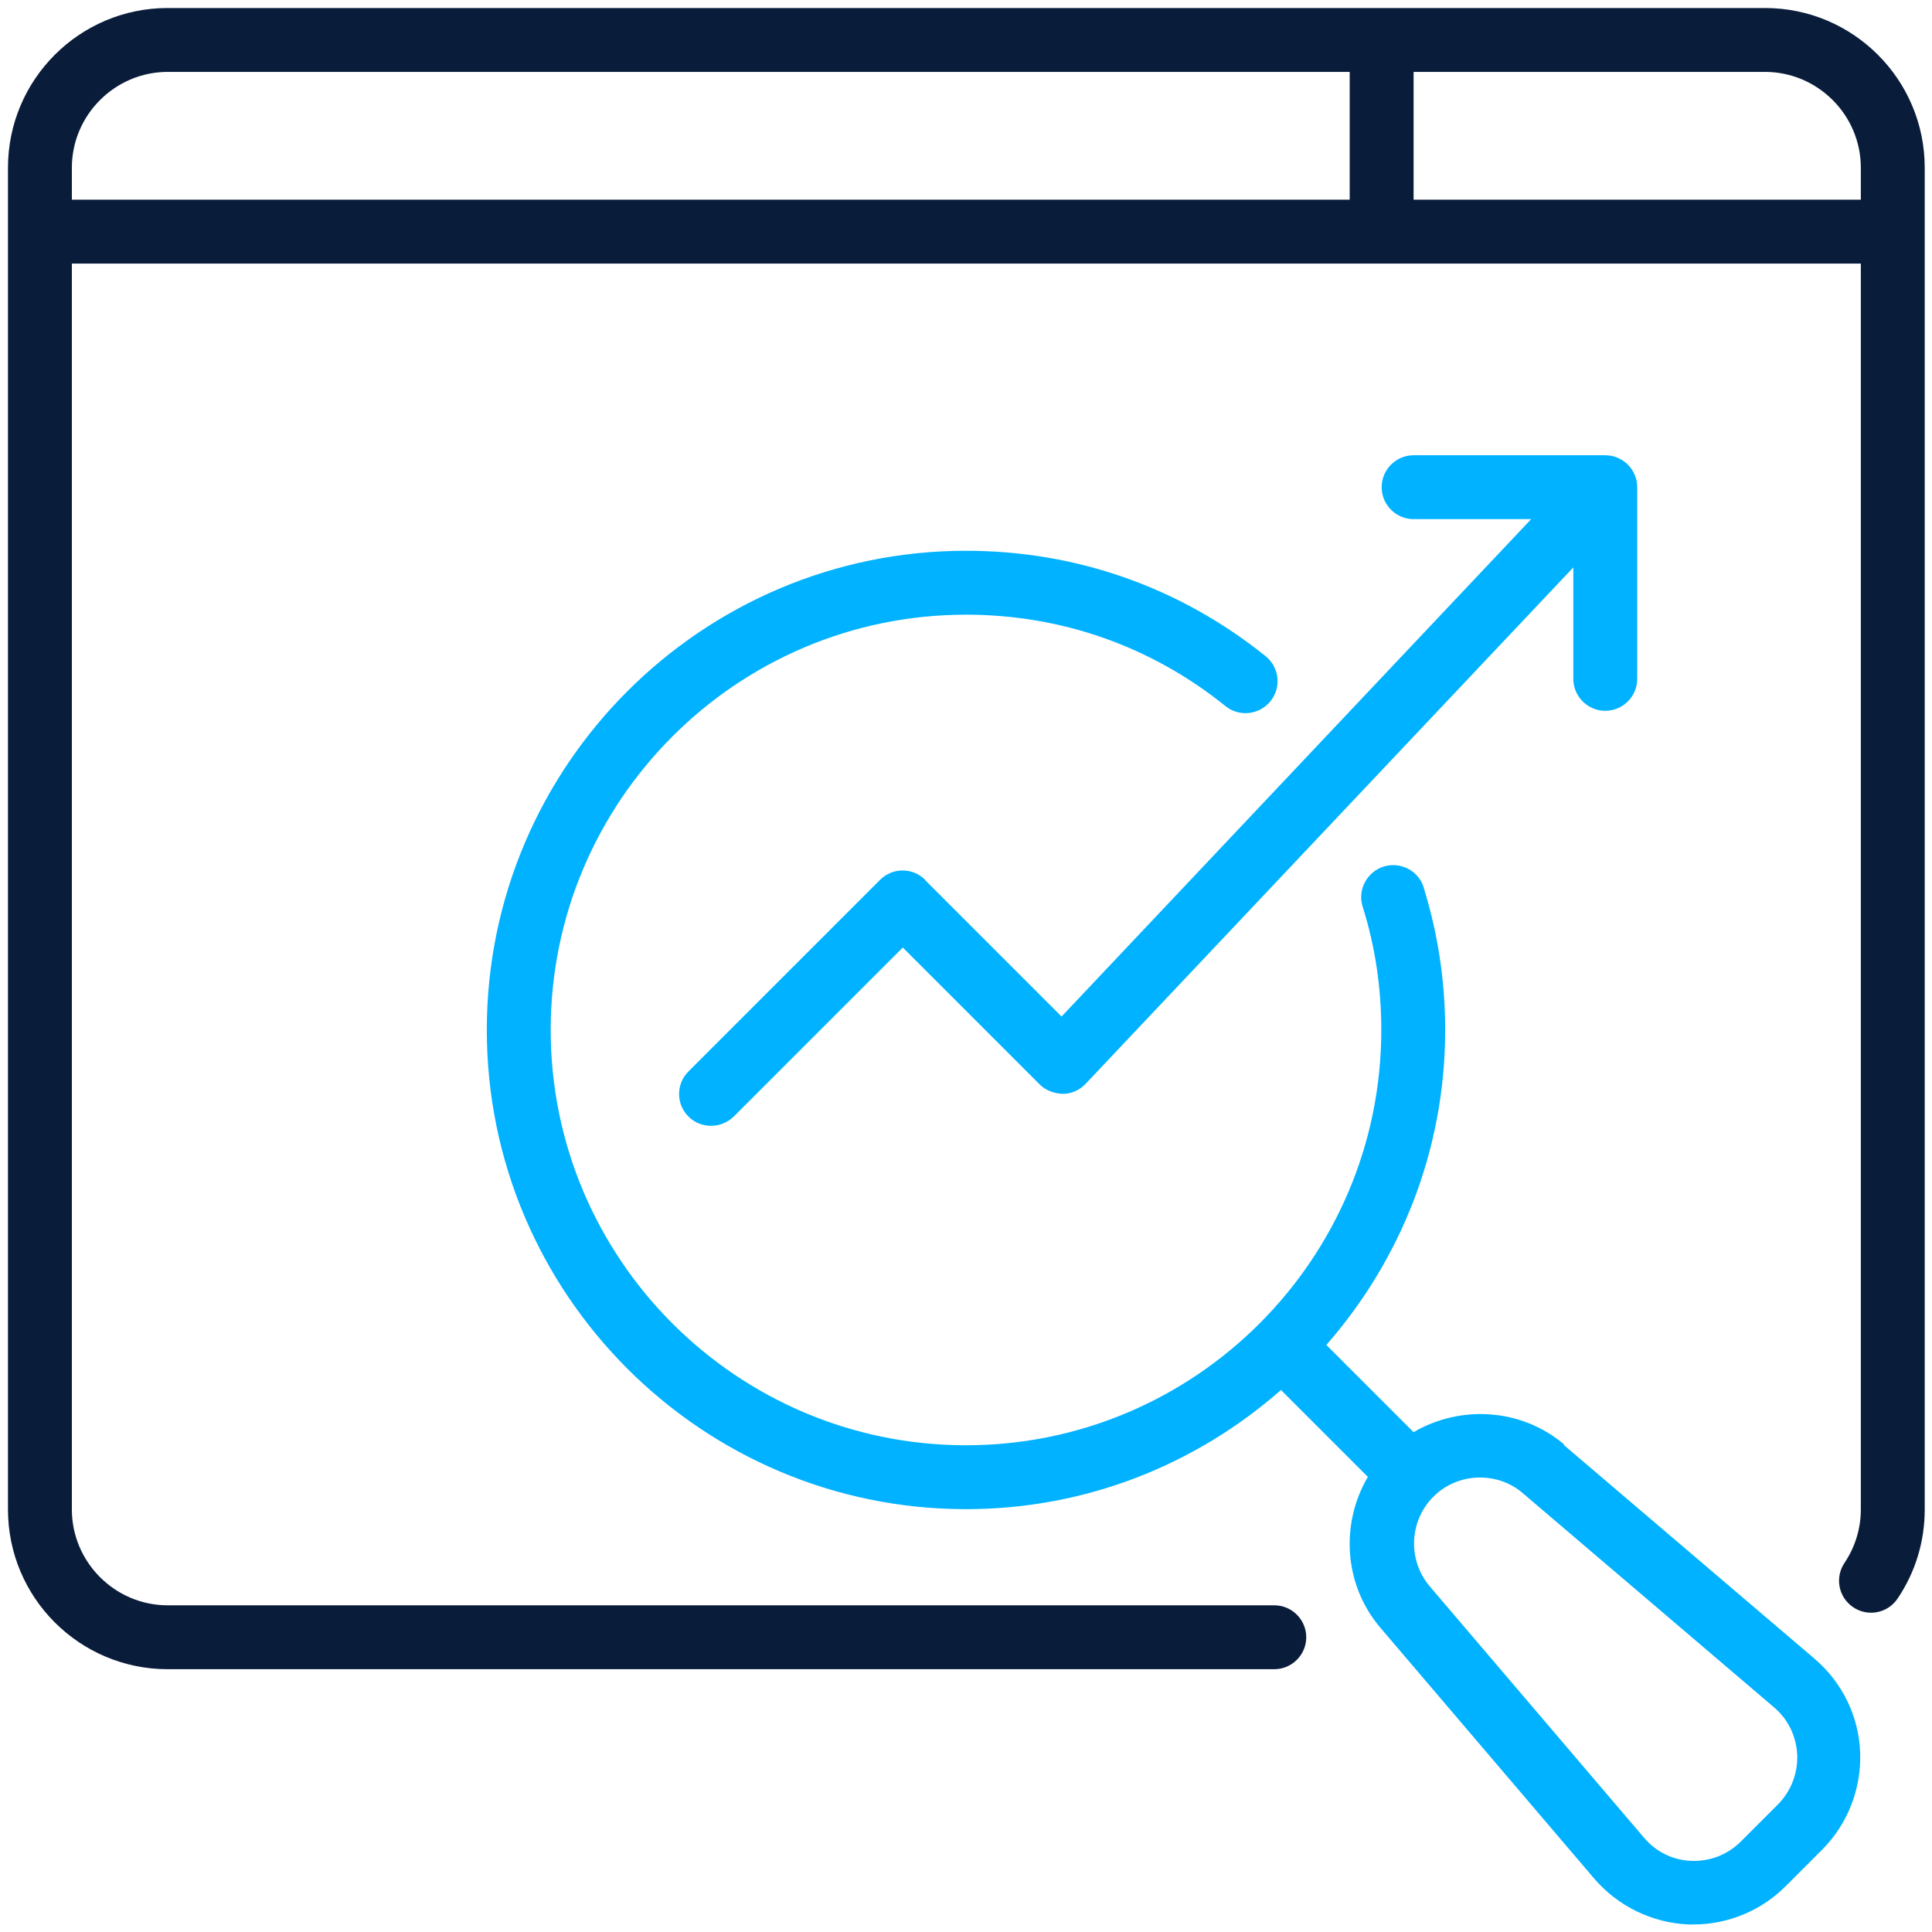
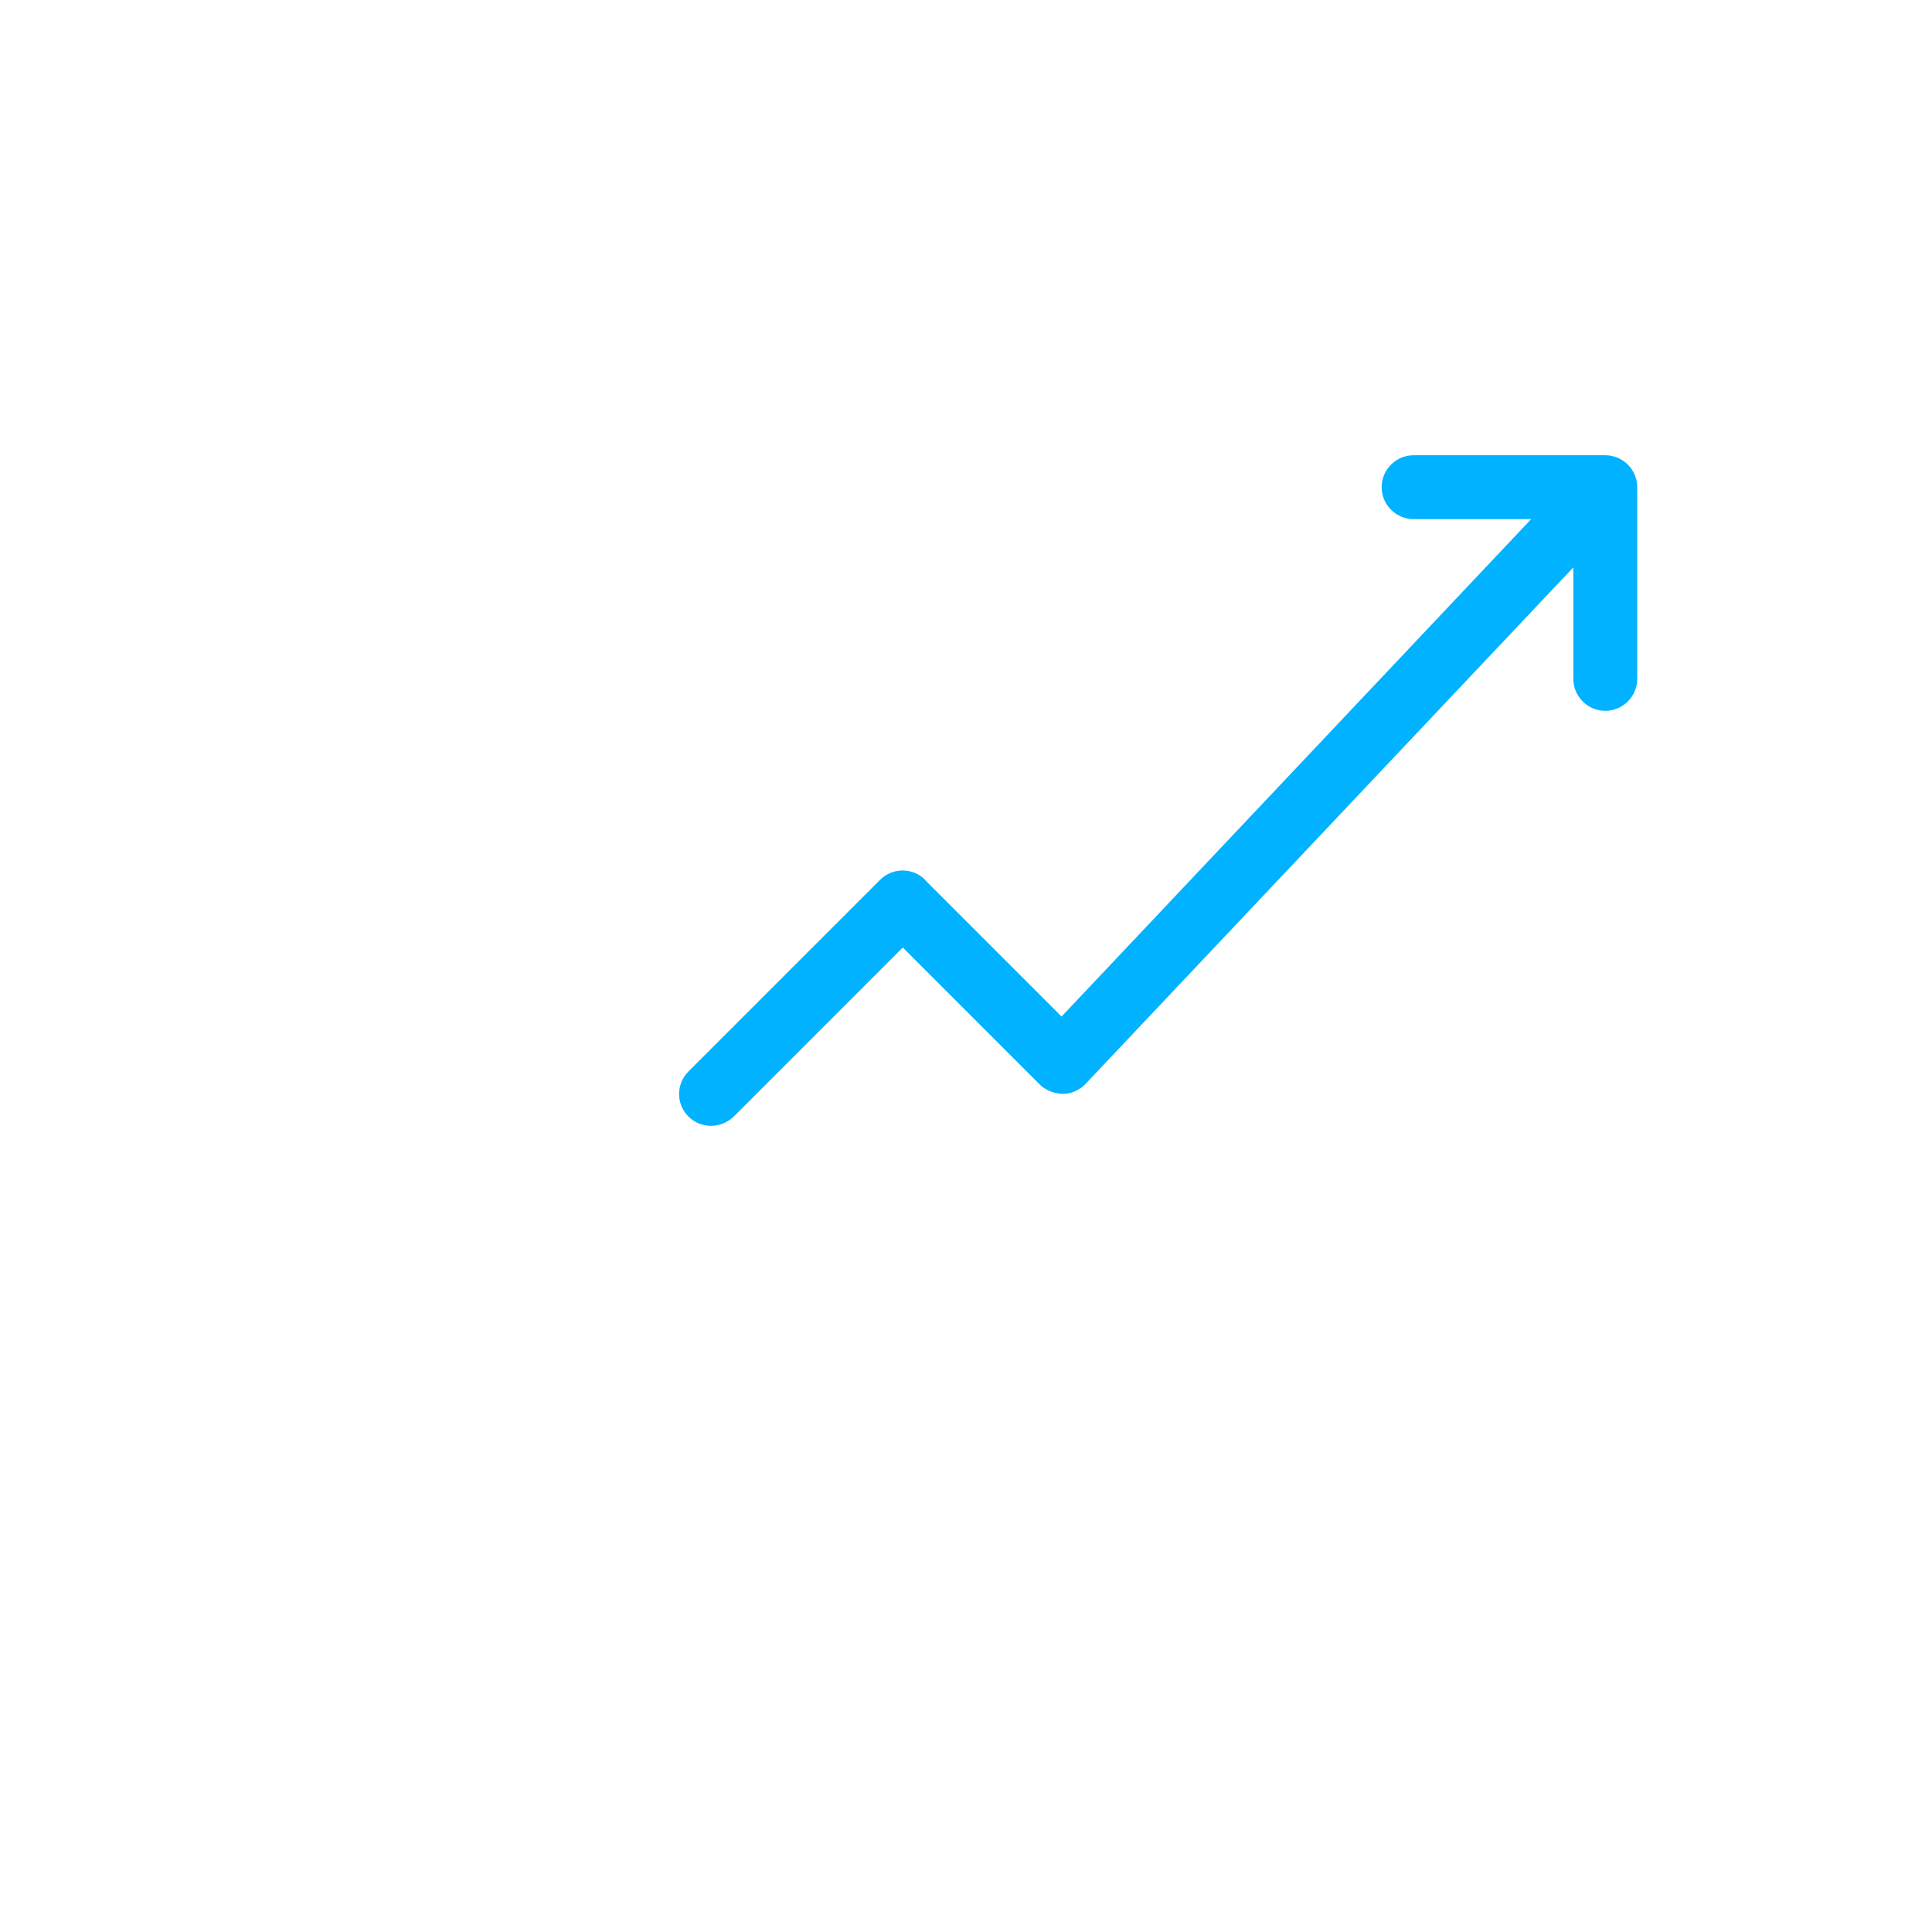
<svg xmlns="http://www.w3.org/2000/svg" width="512" height="512" viewBox="0 0 512 512" fill="none">
-   <path d="M467.743 2.123H44.443C21.077 2.123 2.113 21.087 2.113 44.453V400.025C2.113 423.391 21.077 442.355 44.443 442.355H337.705C342.362 442.355 346.171 438.545 346.171 433.889C346.171 429.233 342.362 425.423 337.705 425.423H44.443C30.474 425.423 19.045 413.994 19.045 400.025V69.851H493.141V400.025C493.141 405.104 491.617 410.015 488.823 414.163C486.199 418.057 487.215 423.306 491.109 425.931C495.004 428.555 500.253 427.539 502.877 423.645C507.618 416.618 510.073 408.491 510.073 400.025V44.453C510.073 21.087 491.109 2.123 467.743 2.123ZM19.045 44.453C19.045 30.484 30.474 19.055 44.443 19.055H357.685V52.919H19.045V44.453ZM374.617 52.919V19.055H467.743C481.712 19.055 493.141 30.484 493.141 44.453V52.919H374.617Z" fill="#091C3A" />
-   <path d="M414.566 382.841C403.221 373.189 387.051 372.258 374.606 379.539L351.494 356.427C371.051 334.076 382.988 304.953 382.988 272.952C382.988 260.253 381.125 247.808 377.485 235.871C376.638 232.061 373.252 229.267 369.188 229.267C364.532 229.267 360.722 233.077 360.722 237.818C360.722 238.665 360.891 239.511 361.145 240.358C364.447 250.856 366.056 261.777 366.056 272.952C366.056 333.653 316.699 383.01 255.998 383.01C195.297 383.01 145.94 333.653 145.94 272.952C145.94 212.251 195.297 162.894 255.998 162.894C281.311 162.894 305.101 171.275 324.742 187.107C328.382 190.07 333.716 189.477 336.679 185.837C339.642 182.196 339.049 176.863 335.409 173.9C312.635 155.613 285.205 145.962 255.998 145.962C185.984 145.962 129.008 202.938 129.008 272.952C129.008 342.966 185.984 399.942 255.998 399.942C287.999 399.942 317.122 388.005 339.472 368.364L362.5 391.391C355.219 403.752 356.066 419.922 365.802 431.351L422.524 497.893C428.789 505.174 437.847 509.576 447.414 510H448.768C457.912 510 466.716 506.359 473.151 499.925L482.886 490.189C489.659 483.417 493.3 474.019 492.961 464.453C492.622 454.886 488.22 445.828 480.855 439.563L414.312 382.841H414.566ZM471.119 478.252L461.383 487.988C457.912 491.459 453.255 493.322 448.26 493.152C443.35 492.983 438.863 490.782 435.646 486.972L378.924 420.43C372.998 413.487 373.421 403.074 379.855 396.64C383.242 393.254 387.729 391.56 392.216 391.56C396.279 391.56 400.343 392.915 403.56 395.709L470.103 452.431C473.912 455.648 476.029 460.135 476.283 465.045C476.452 469.956 474.674 474.612 471.203 478.168L471.119 478.252Z" fill="#00B2FF" />
  <path d="M245.174 233.16C241.872 229.858 236.539 229.858 233.237 233.16L182.441 283.956C179.139 287.257 179.139 292.591 182.441 295.893C184.134 297.586 186.251 298.348 188.452 298.348C190.653 298.348 192.77 297.501 194.463 295.893L239.248 251.107L275.567 287.427C277.176 289.035 279.461 289.797 281.663 289.882C283.948 289.882 286.15 288.866 287.673 287.257L416.949 150.362V179.908C416.949 184.565 420.759 188.374 425.415 188.374C430.072 188.374 433.881 184.565 433.881 179.908V129.112C433.881 124.456 430.072 120.646 425.415 120.646H374.619C369.963 120.646 366.153 124.456 366.153 129.112C366.153 133.769 369.963 137.578 374.619 137.578H405.774L281.324 269.394L245.174 233.244V233.16Z" fill="#00B2FF" />
</svg>